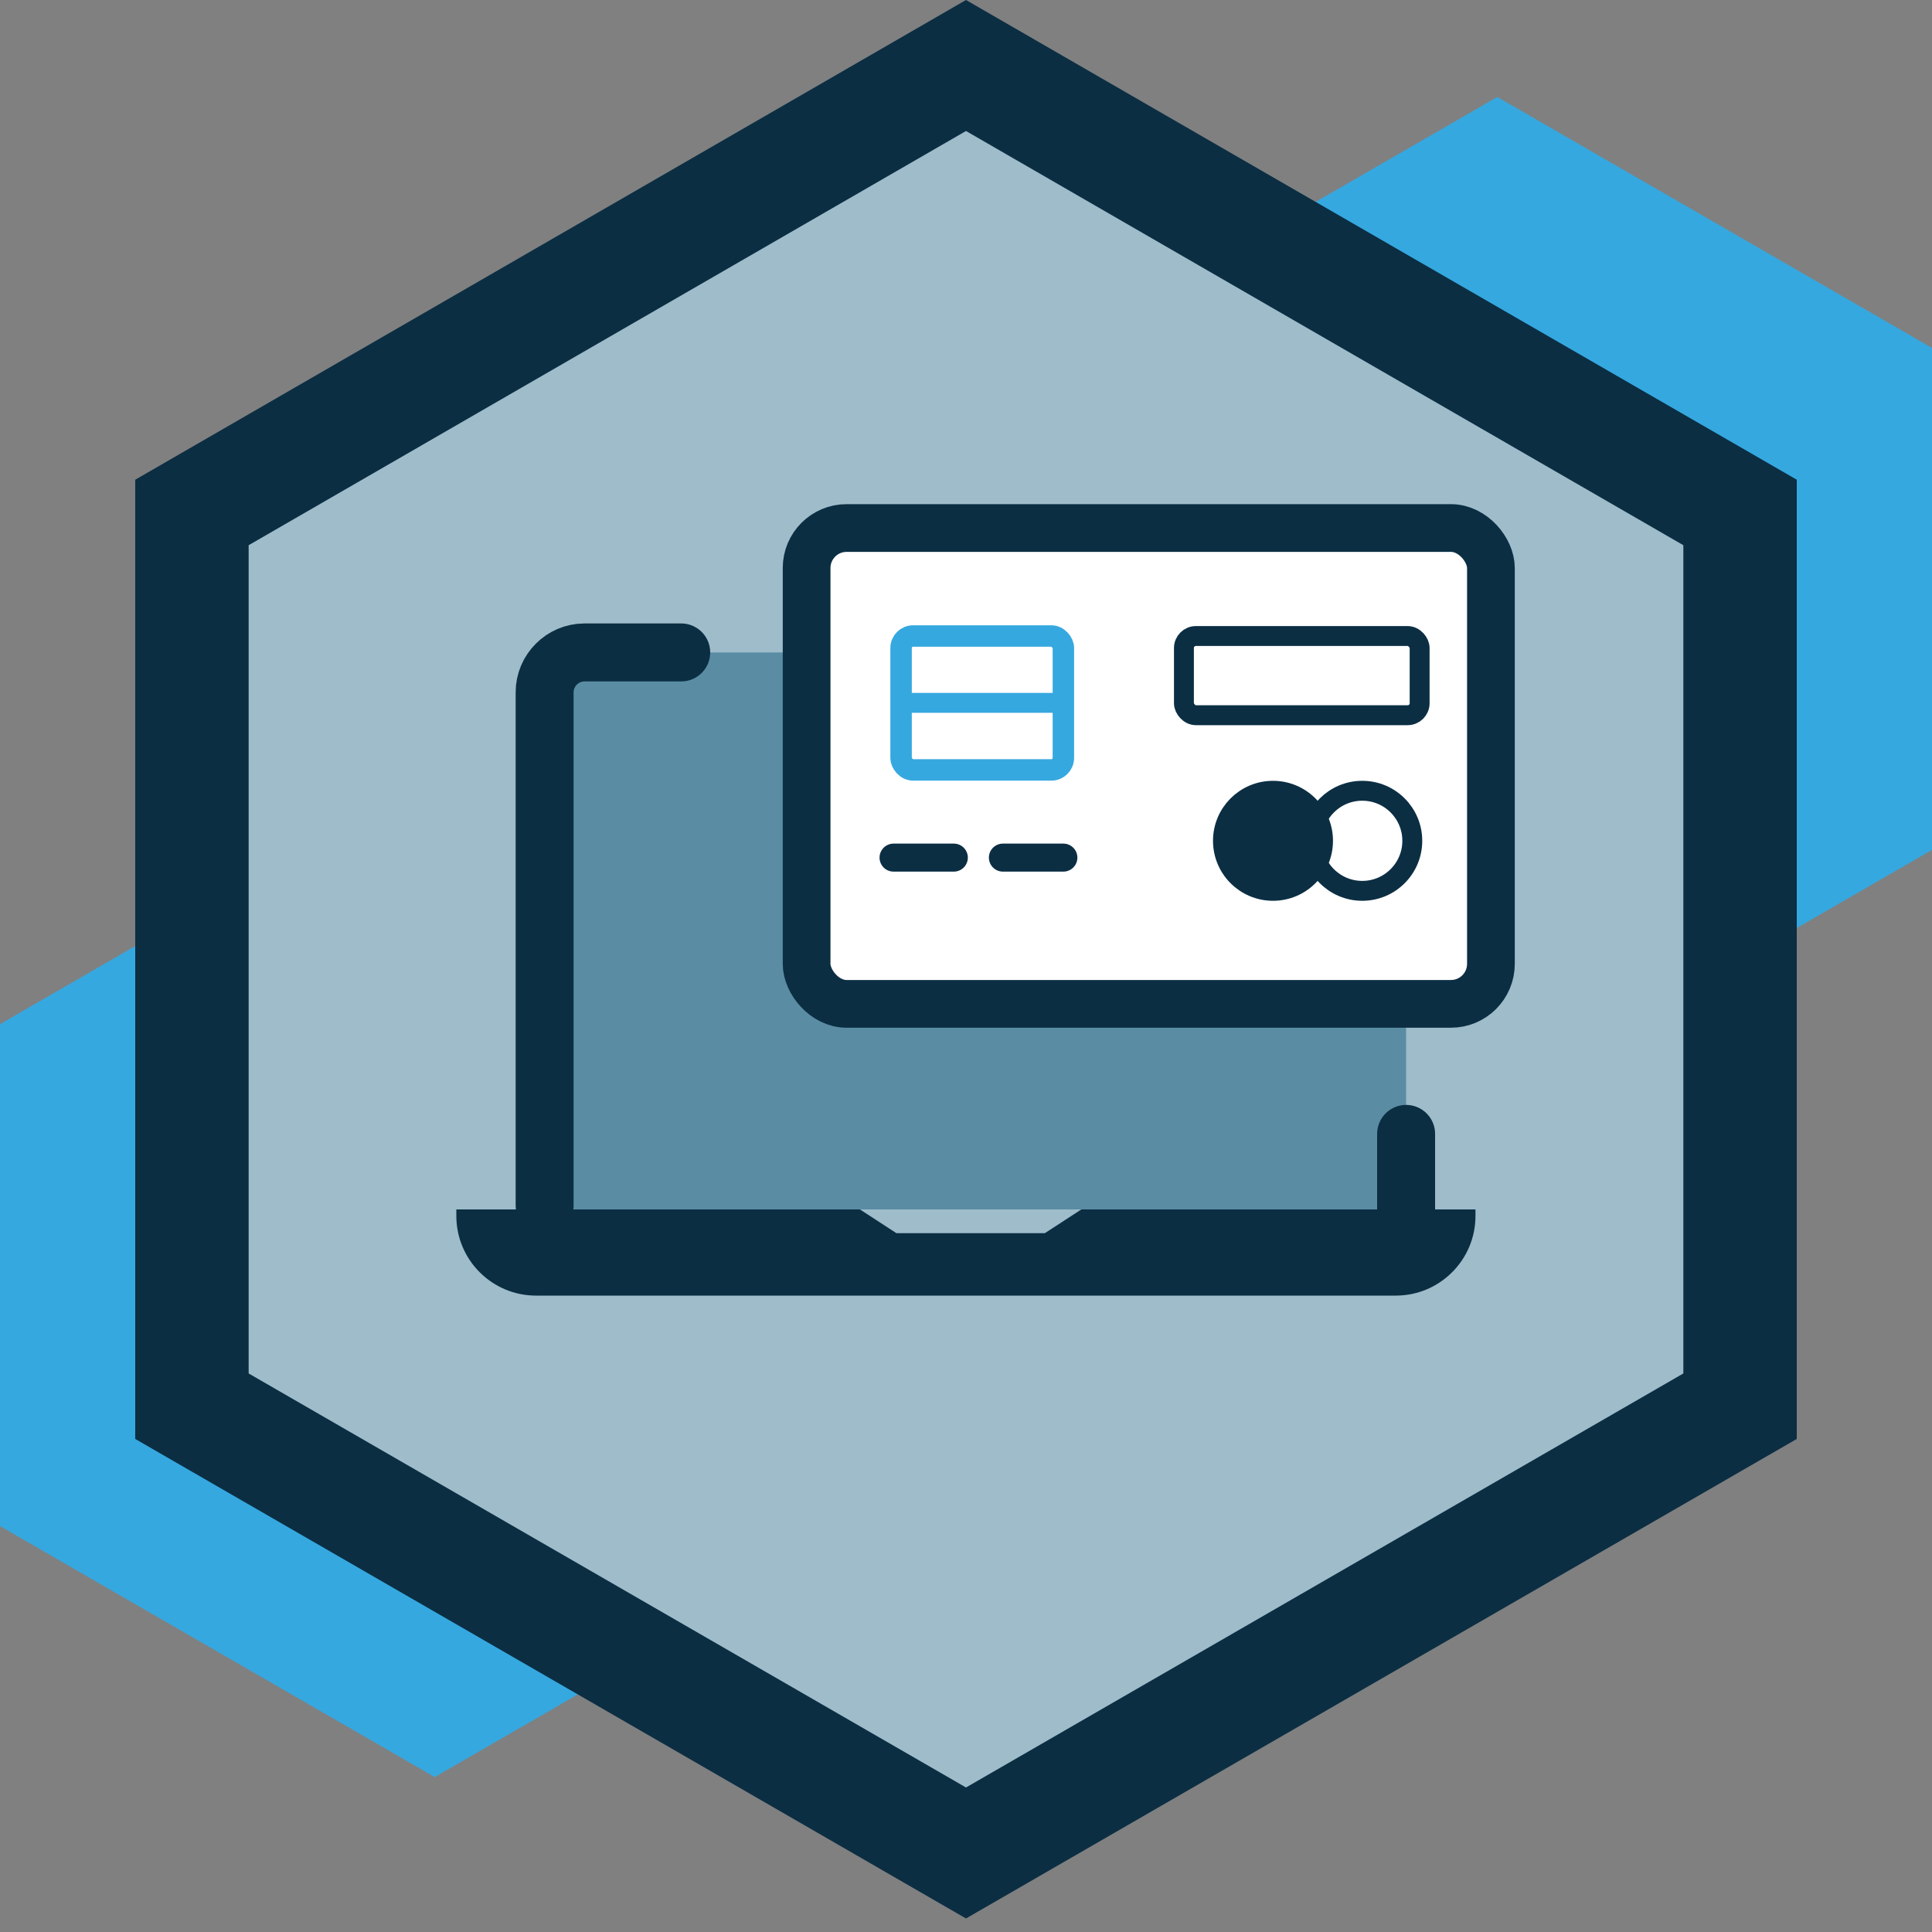
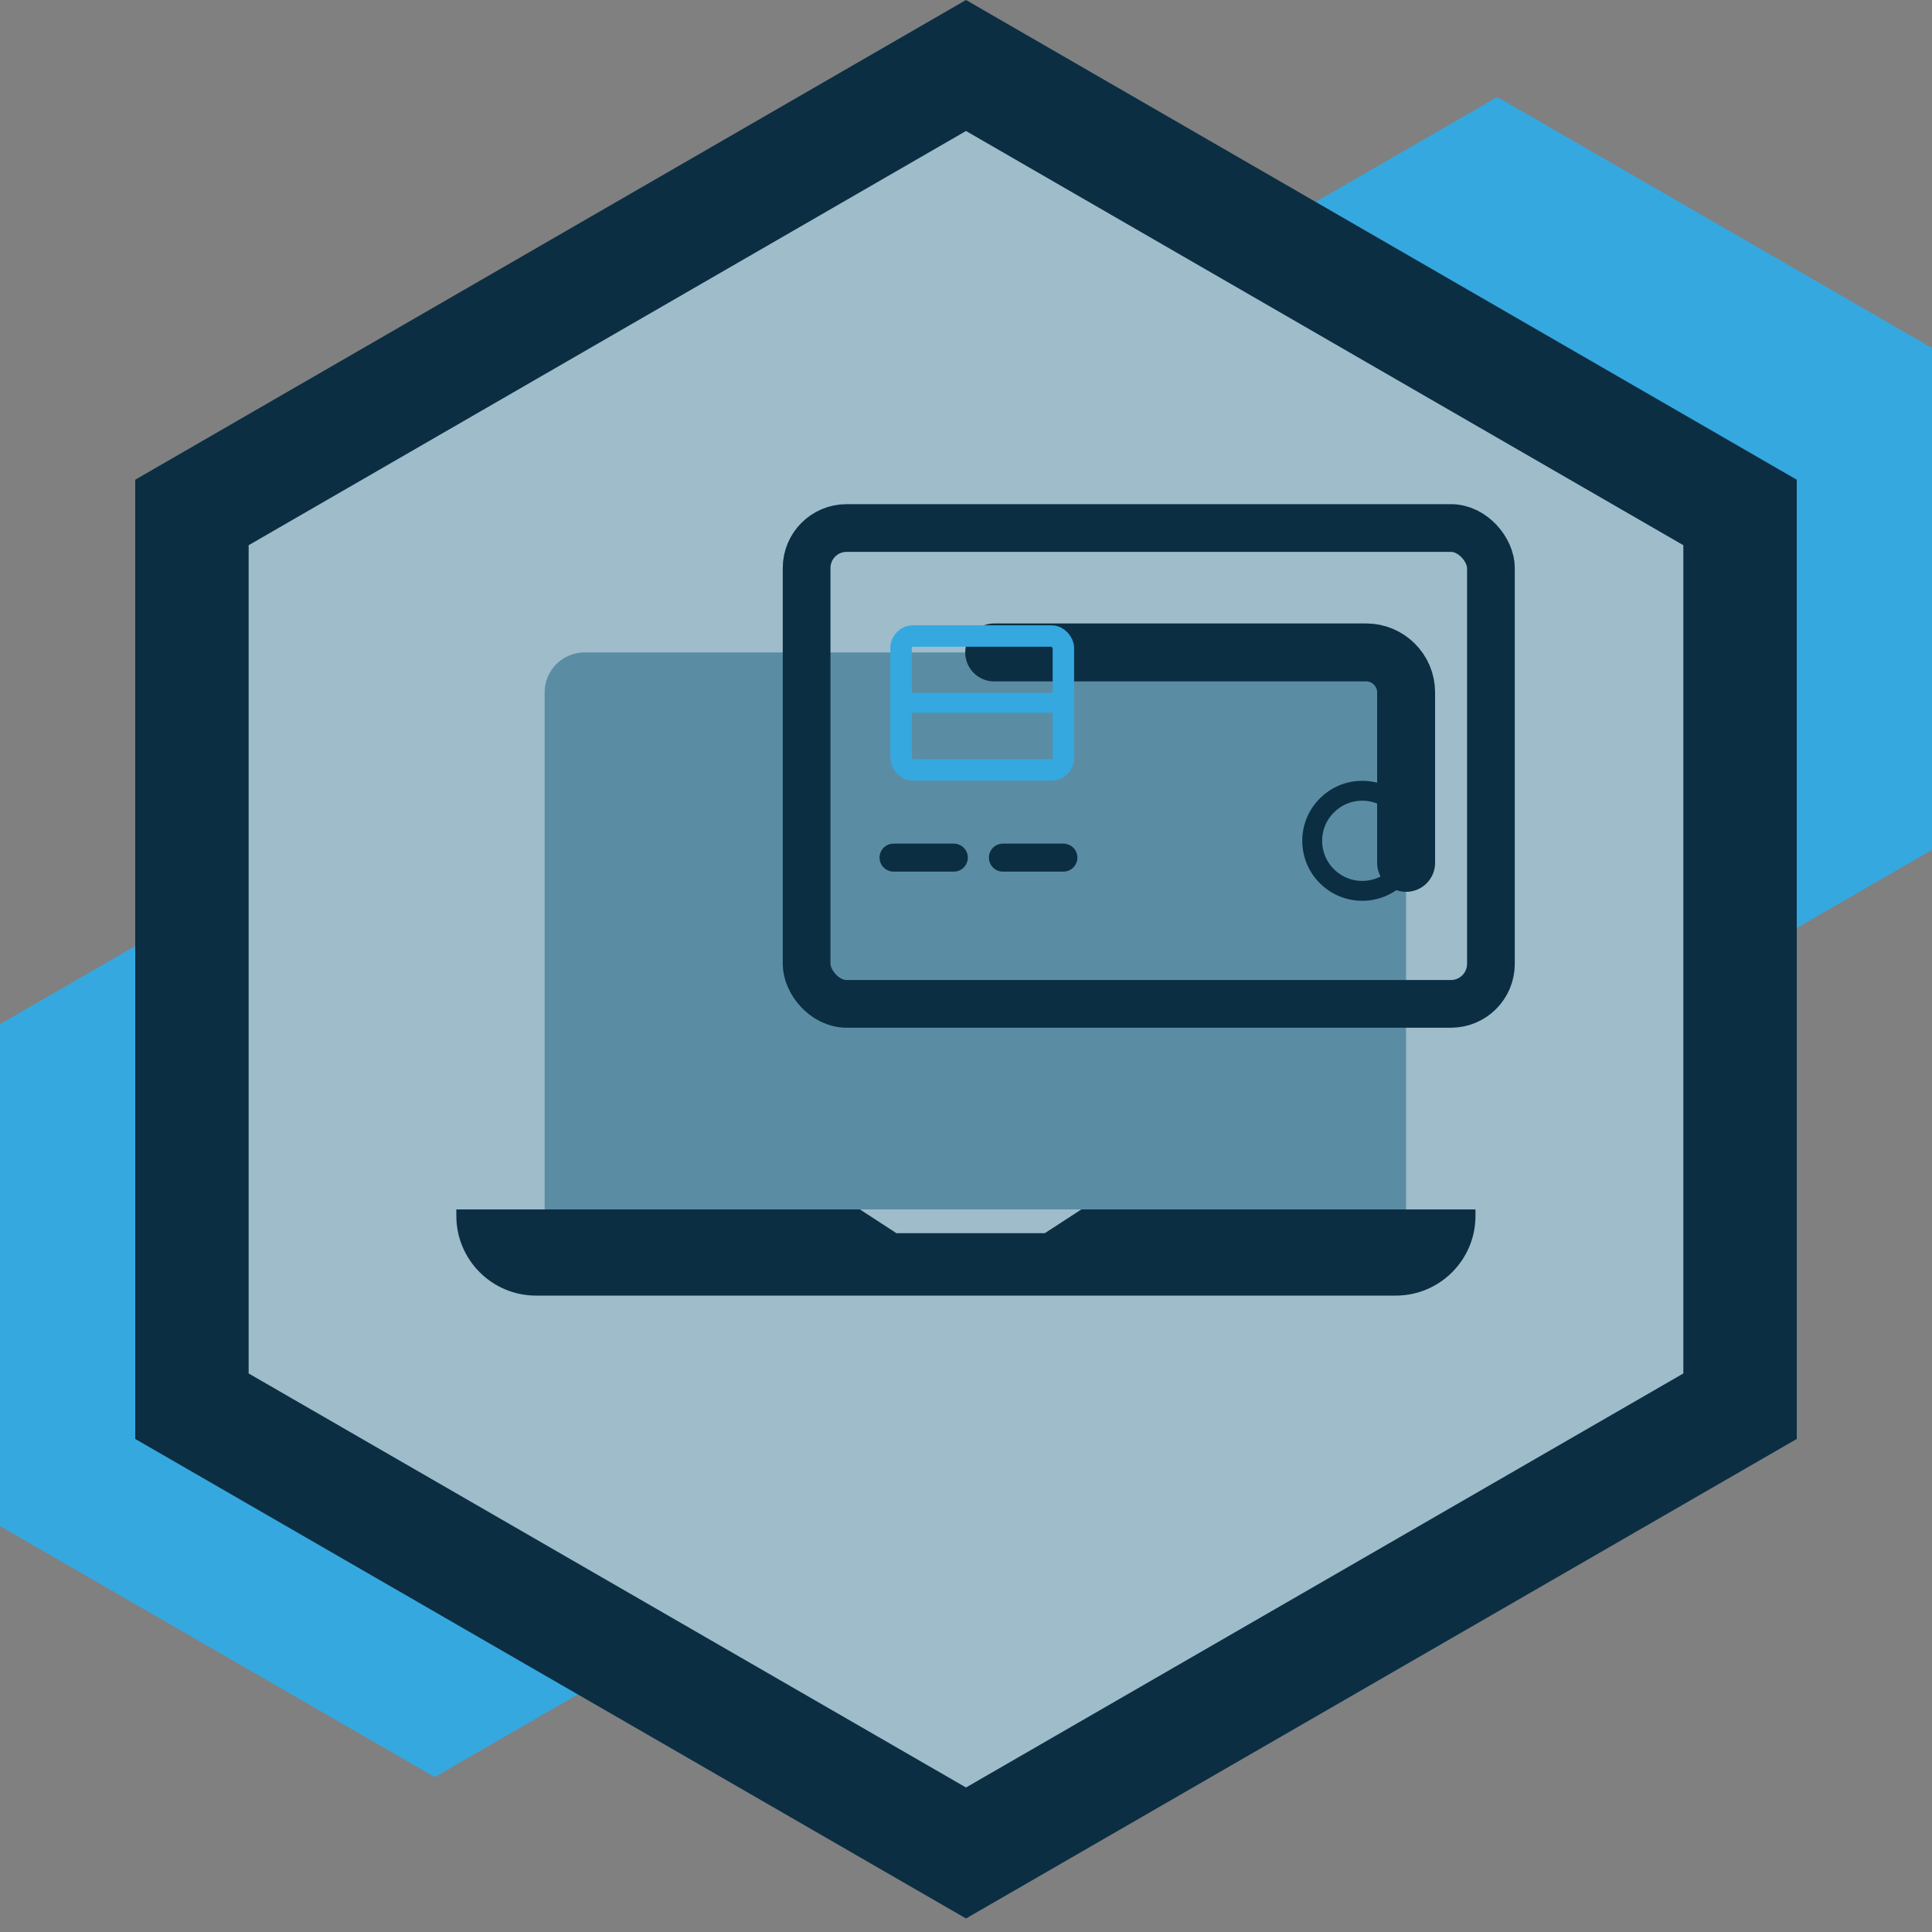
<svg xmlns="http://www.w3.org/2000/svg" viewBox="0 0 100 100">
  <rect x="0" y="0" width="100" height="100" fill="#808080" stroke="none" />
  <defs>
    <style>
      .cls-1, .cls-2, .cls-3, .cls-4, .cls-5, .cls-6, .cls-7 {
        fill: none;
      }

      .cls-2 {
        stroke-width: 2.47px;
      }

      .cls-2, .cls-8, .cls-3, .cls-4, .cls-5 {
        stroke: #0b2e43;
      }

      .cls-2, .cls-8, .cls-3, .cls-4, .cls-6, .cls-7 {
        stroke-miterlimit: 10;
      }

      .cls-8, .cls-4, .cls-7 {
        stroke-width: 1.03px;
      }

      .cls-8, .cls-9 {
        fill: #0b2e43;
      }

      .cls-3 {
        stroke-width: 1.45px;
      }

      .cls-3, .cls-5 {
        stroke-linecap: round;
      }

      .cls-10 {
        fill: #fff;
      }

      .cls-11 {
        fill: #0b2e43;
      }

      .cls-12 {
        fill: #9fbcca;
      }

      .cls-5 {
        stroke-linejoin: round;
        stroke-width: 3px;
      }

      .cls-13 {
        fill: #175f7f;
        isolation: isolate;
        opacity: .5;
      }

      .cls-14 {
        fill: #35a8e0;
      }

      .cls-6 {
        stroke-width: 1.11px;
      }

      .cls-6, .cls-7 {
        stroke: #35a8e0;
      }
    </style>
  </defs>
  <g id="Hex_Background" data-name="Hex Background">
    <polygon class="cls-14" points="55 18.01 55 43.99 77.5 56.98 100 43.99 100 18.01 77.5 5.02 55 18.01" />
    <polygon class="cls-14" points="0 53.01 0 78.99 22.5 91.98 45 78.99 45 53.01 22.5 40.02 0 53.01" />
    <polygon class="cls-11" points="50 99.3 7 74.48 7 24.83 50 0 93 24.83 93 74.48 50 99.3" />
    <polygon class="cls-12" points="12.87 71.09 50 92.52 87.13 71.09 87.13 28.22 50 6.78 12.87 28.22 12.87 71.09" />
  </g>
  <g id="Detail">
    <g>
      <path class="cls-1" d="M28.19,62.38v-26.55c0-1.13.93-2.06,2.06-2.06h40.47c1.13,0,2.06.93,2.06,2.06v26.77" />
      <path class="cls-13" d="M72.78,62.6H28.19v-26.77c0-1.13.93-2.06,2.06-2.06h40.47c1.13,0,2.06.93,2.06,2.06v26.77Z" />
-       <line class="cls-5" x1="72.78" y1="58.69" x2="72.78" y2="63.75" />
      <path class="cls-5" d="M51.46,33.77h19.26c1.13,0,2.06.93,2.06,2.06v8.83" />
-       <path class="cls-5" d="M28.19,62.38v-26.55c0-1.13.93-2.06,2.06-2.06h5.01" />
      <path class="cls-9" d="M72.25,67.06c2.27,0,4.12-1.85,4.12-4.12v-.34h-20.4l-1.89,1.23h-7.68l-1.89-1.23h-20.89v.34c0,2.27,1.85,4.12,4.12,4.12h44.51Z" />
    </g>
    <g>
      <g>
-         <rect class="cls-10" x="41.75" y="27.33" width="35.42" height="24.63" rx="2.07" ry="2.07" />
        <rect class="cls-2" x="41.75" y="27.33" width="35.42" height="24.63" rx="2.07" ry="2.07" />
      </g>
-       <circle class="cls-8" cx="65.89" cy="43.52" r="2.59" />
      <circle class="cls-4" cx="70.51" cy="43.52" r="2.59" />
-       <rect class="cls-4" x="61.28" y="32.92" width="12.2" height="4.1" rx=".62" ry=".62" />
      <rect class="cls-6" x="46.64" y="32.92" width="8.4" height="6.93" rx=".62" ry=".62" />
      <line class="cls-7" x1="46.25" y1="36.38" x2="55.04" y2="36.38" />
      <line class="cls-3" x1="46.25" y1="44.39" x2="49.37" y2="44.39" />
      <line class="cls-3" x1="51.91" y1="44.39" x2="55.04" y2="44.39" />
    </g>
  </g>
</svg>